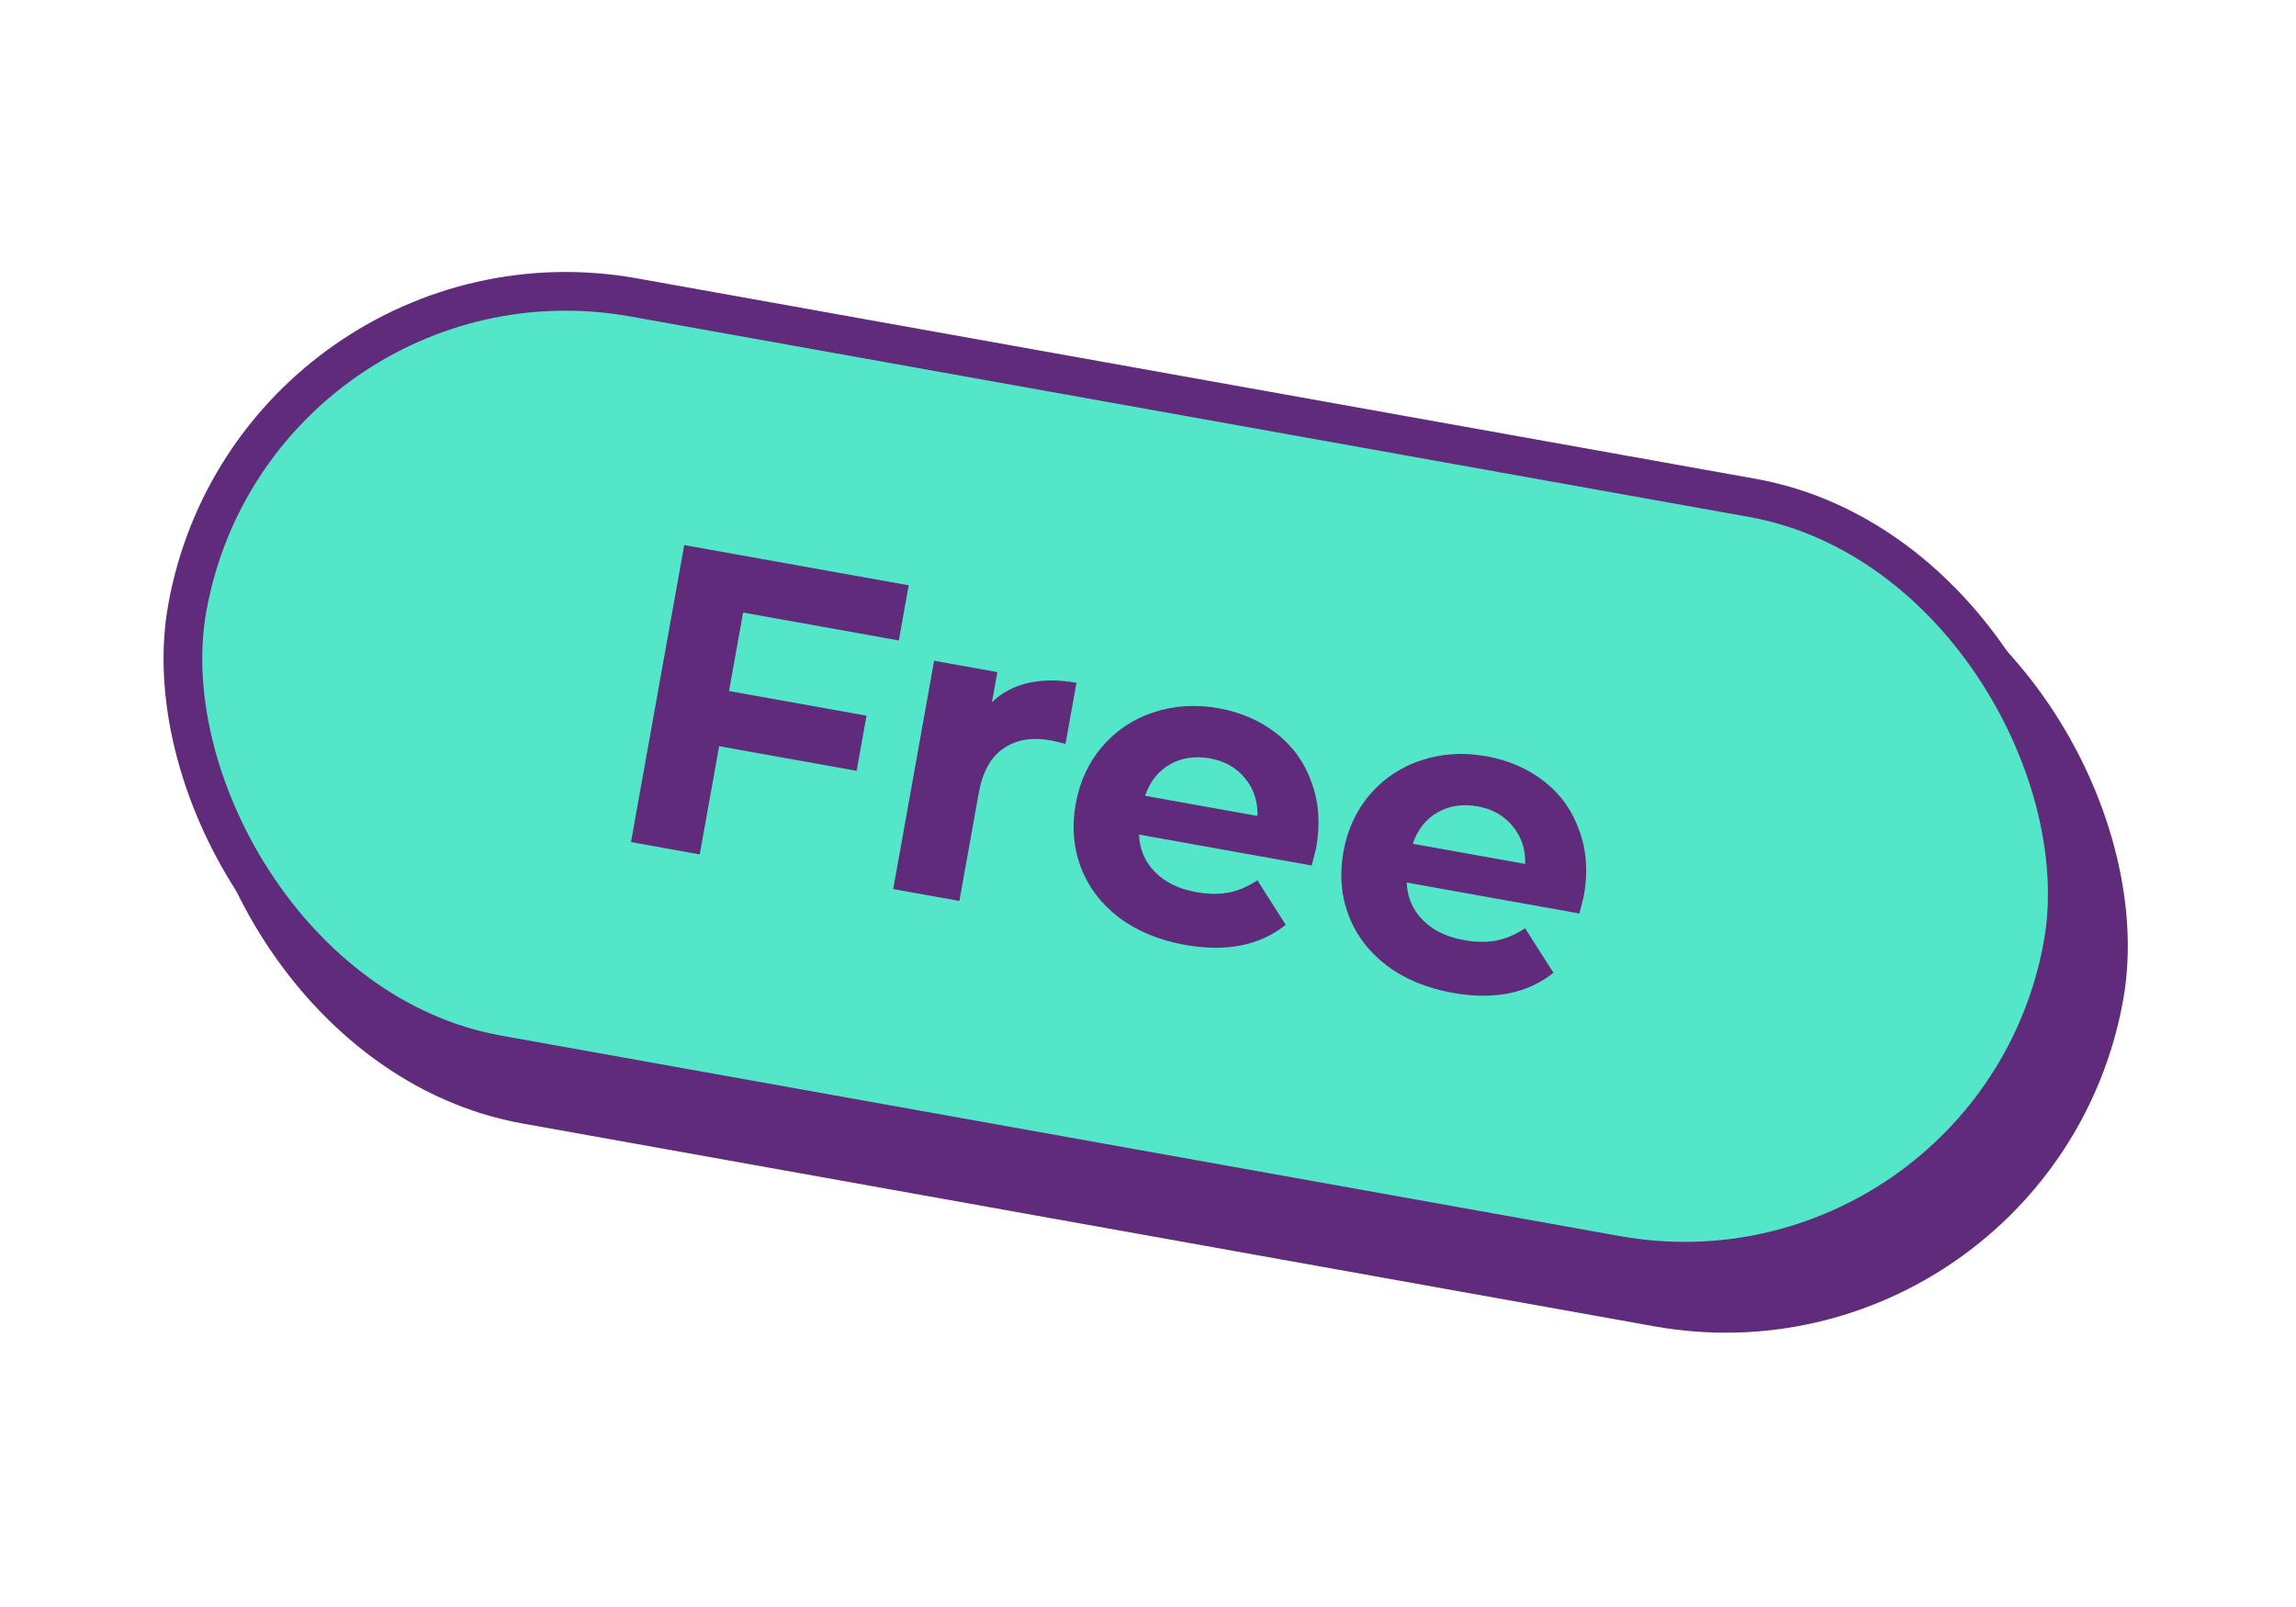
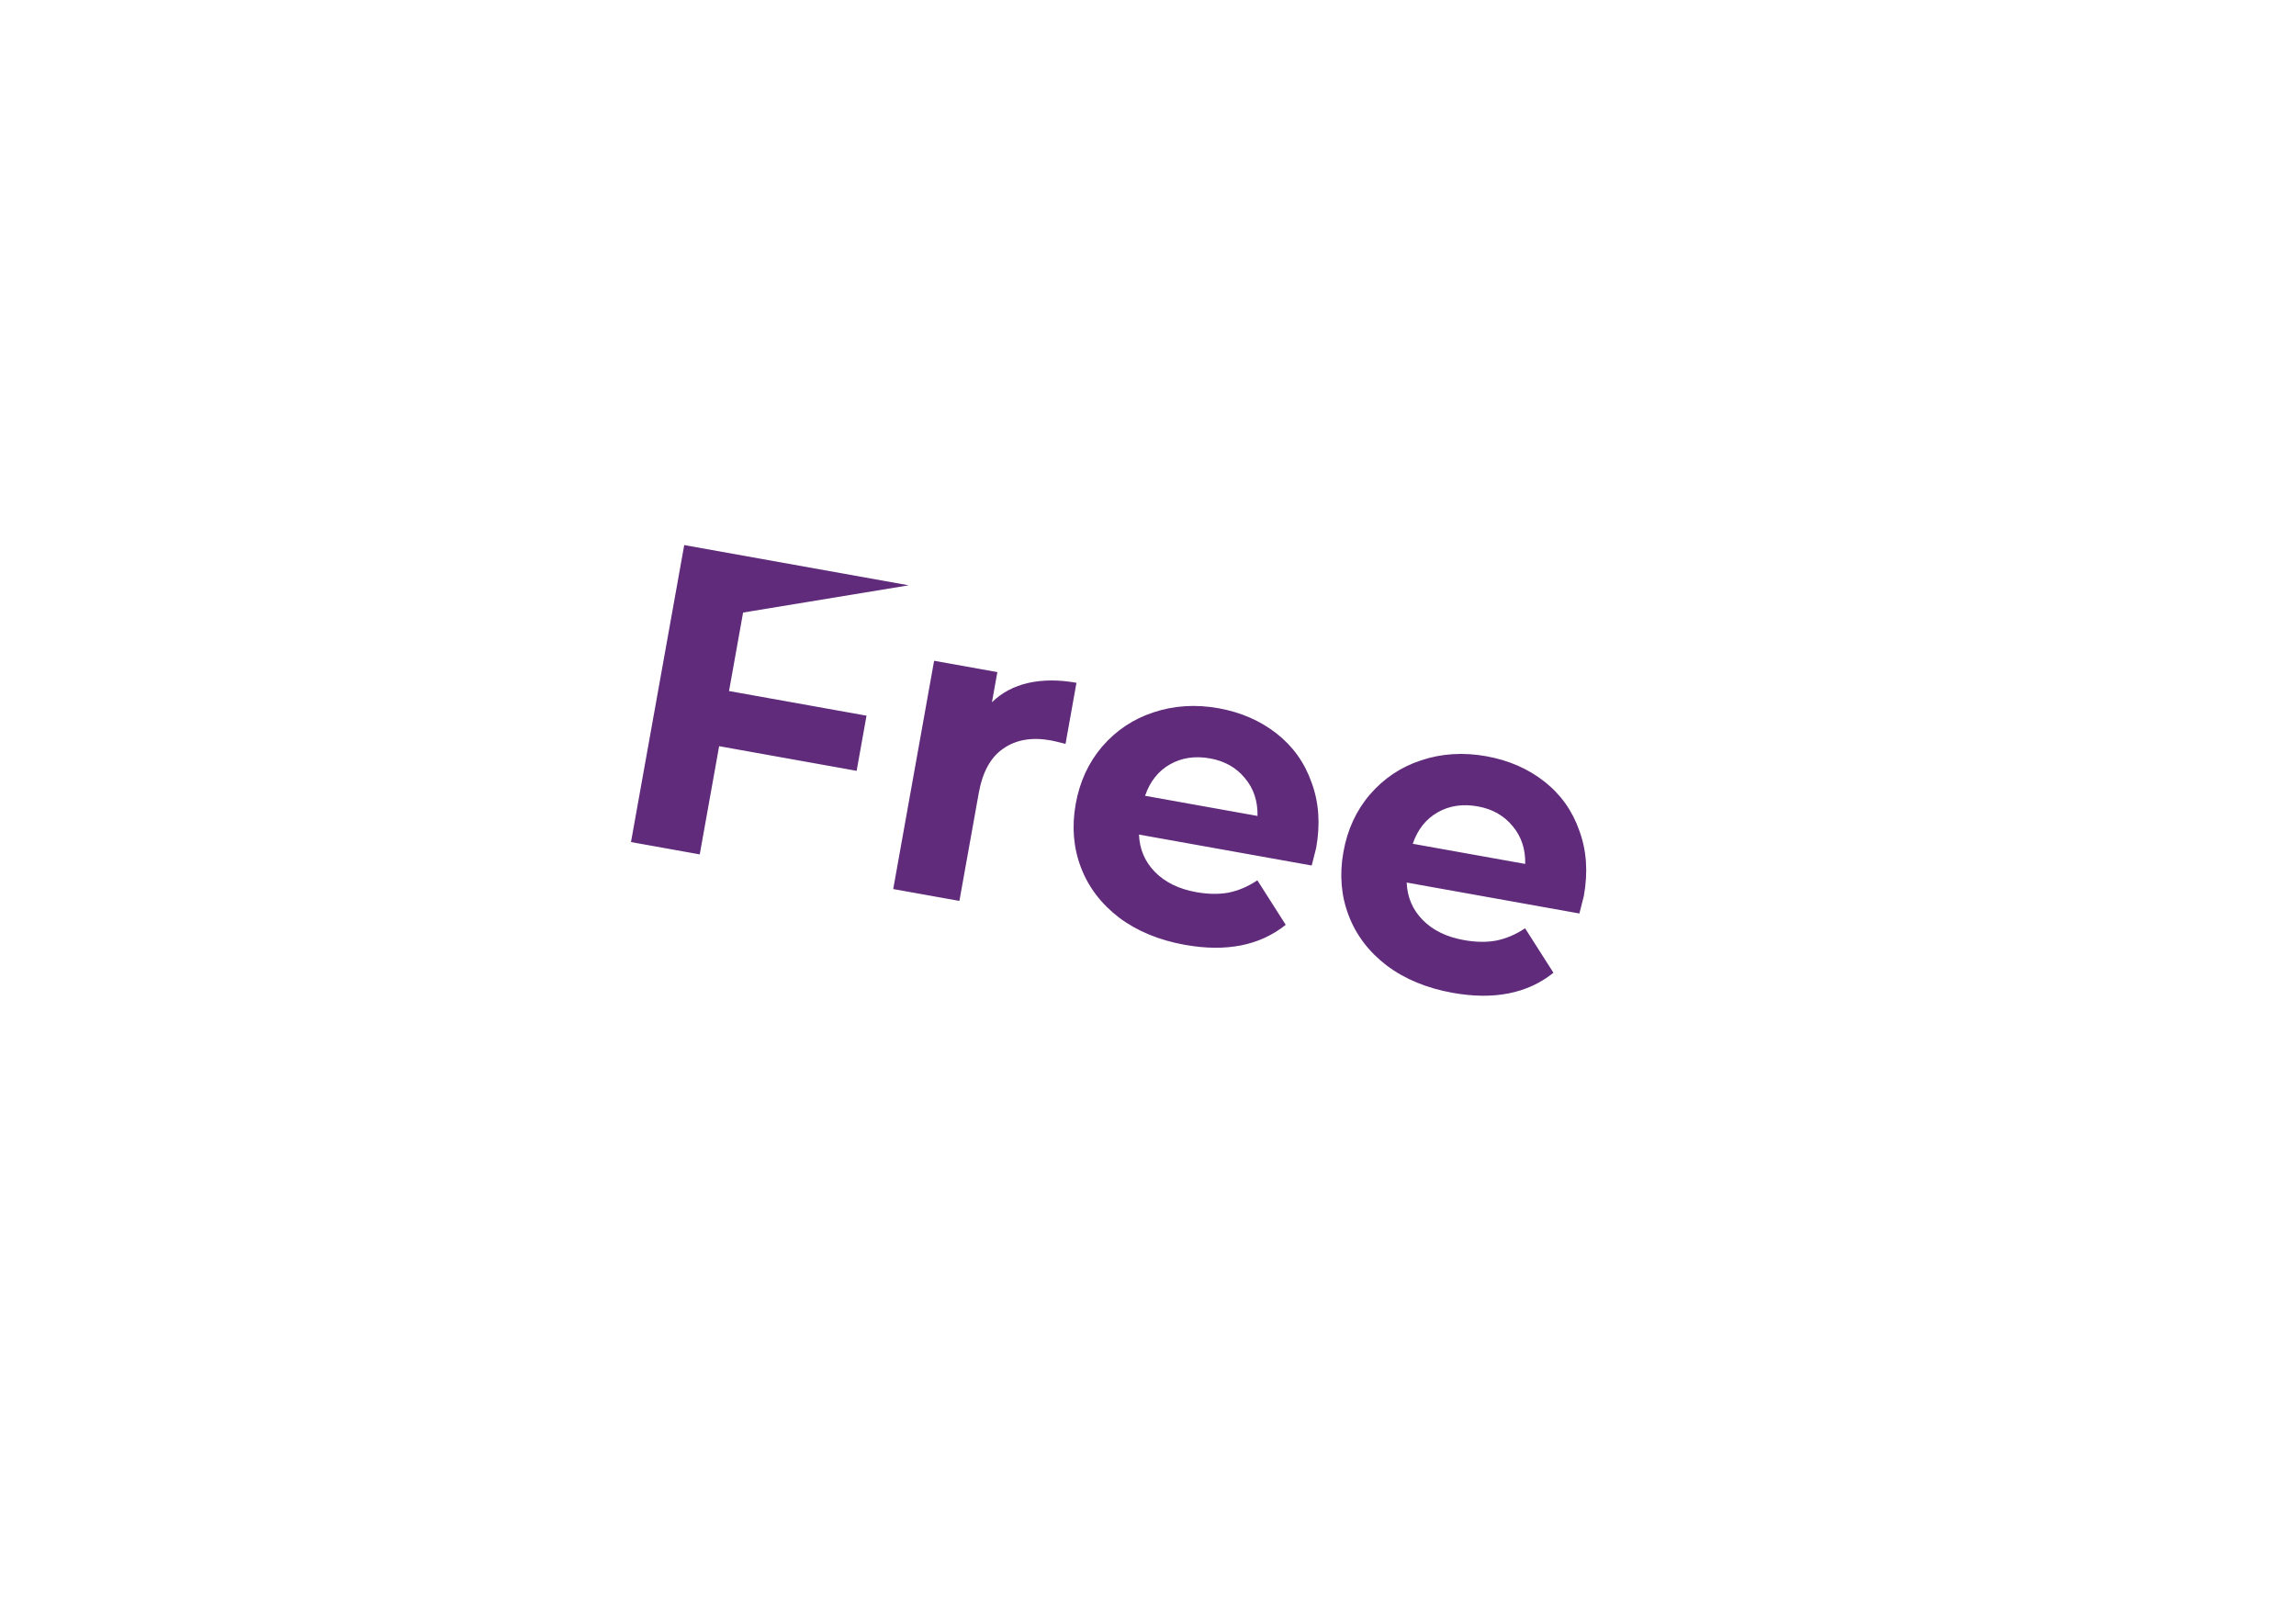
<svg xmlns="http://www.w3.org/2000/svg" width="90" height="63" viewBox="0 0 90 63" fill="none">
-   <rect x="11.098" y="10.951" width="75.221" height="30.161" rx="15.081" transform="rotate(10.161 11.098 10.951)" fill="#602B7A" stroke="#602B7A" stroke-width="1.517" stroke-miterlimit="10" stroke-linecap="round" stroke-linejoin="round" />
-   <rect x="10" y="9" width="74.697" height="30.161" rx="15.081" transform="rotate(10.161 10 9)" fill="#54E6C9" stroke="#602B7A" stroke-width="1.517" stroke-miterlimit="10" stroke-linecap="round" stroke-linejoin="round" />
-   <path d="M29.128 24.014L28.577 27.091L33.966 28.057L33.579 30.219L28.189 29.253L27.429 33.495L24.734 33.012L26.821 21.369L35.62 22.946L35.233 25.108L29.128 24.014ZM38.883 27.53C39.271 27.154 39.746 26.901 40.307 26.773C40.879 26.646 41.508 26.645 42.196 26.768L41.767 29.163C41.482 29.089 41.29 29.044 41.19 29.026C40.447 28.892 39.828 28.999 39.331 29.345C38.836 29.679 38.514 30.263 38.365 31.094L37.607 35.319L35.013 34.854L36.616 25.905L39.095 26.349L38.883 27.53ZM51.592 33.242C51.586 33.275 51.528 33.505 51.417 33.931L44.647 32.718C44.669 33.294 44.879 33.784 45.276 34.187C45.673 34.59 46.21 34.852 46.886 34.974C47.352 35.057 47.774 35.064 48.153 34.995C48.545 34.916 48.923 34.755 49.287 34.511L50.399 36.256C49.384 37.069 48.066 37.331 46.447 37.041C45.438 36.86 44.58 36.506 43.874 35.979C43.169 35.441 42.668 34.784 42.372 34.01C42.076 33.236 42.008 32.405 42.166 31.518C42.324 30.642 42.67 29.892 43.205 29.267C43.754 28.632 44.423 28.186 45.214 27.927C46.017 27.659 46.868 27.605 47.766 27.766C48.642 27.923 49.401 28.254 50.043 28.758C50.685 29.262 51.143 29.905 51.415 30.686C51.7 31.458 51.759 32.31 51.592 33.242ZM47.431 29.732C46.843 29.627 46.32 29.704 45.861 29.966C45.402 30.227 45.077 30.638 44.885 31.198L49.293 31.988C49.305 31.407 49.142 30.914 48.802 30.51C48.465 30.095 48.008 29.835 47.431 29.732ZM62.085 35.122C62.079 35.156 62.021 35.386 61.91 35.812L55.14 34.599C55.163 35.175 55.373 35.665 55.77 36.068C56.167 36.471 56.703 36.733 57.38 36.854C57.846 36.938 58.268 36.945 58.647 36.875C59.038 36.797 59.416 36.636 59.781 36.392L60.893 38.136C59.877 38.95 58.56 39.212 56.941 38.922C55.932 38.741 55.074 38.387 54.367 37.859C53.662 37.321 53.162 36.665 52.866 35.891C52.57 35.117 52.501 34.286 52.66 33.399C52.817 32.523 53.163 31.772 53.699 31.147C54.247 30.513 54.917 30.066 55.707 29.808C56.511 29.539 57.361 29.486 58.26 29.647C59.136 29.804 59.895 30.134 60.537 30.639C61.179 31.143 61.636 31.786 61.908 32.567C62.193 33.339 62.252 34.191 62.085 35.122ZM57.925 31.613C57.337 31.507 56.813 31.585 56.355 31.846C55.896 32.108 55.57 32.518 55.378 33.079L59.786 33.869C59.799 33.288 59.636 32.795 59.296 32.391C58.958 31.975 58.501 31.716 57.925 31.613Z" fill="#602B7A" />
+   <path d="M29.128 24.014L28.577 27.091L33.966 28.057L33.579 30.219L28.189 29.253L27.429 33.495L24.734 33.012L26.821 21.369L35.62 22.946L29.128 24.014ZM38.883 27.53C39.271 27.154 39.746 26.901 40.307 26.773C40.879 26.646 41.508 26.645 42.196 26.768L41.767 29.163C41.482 29.089 41.29 29.044 41.19 29.026C40.447 28.892 39.828 28.999 39.331 29.345C38.836 29.679 38.514 30.263 38.365 31.094L37.607 35.319L35.013 34.854L36.616 25.905L39.095 26.349L38.883 27.53ZM51.592 33.242C51.586 33.275 51.528 33.505 51.417 33.931L44.647 32.718C44.669 33.294 44.879 33.784 45.276 34.187C45.673 34.59 46.21 34.852 46.886 34.974C47.352 35.057 47.774 35.064 48.153 34.995C48.545 34.916 48.923 34.755 49.287 34.511L50.399 36.256C49.384 37.069 48.066 37.331 46.447 37.041C45.438 36.86 44.58 36.506 43.874 35.979C43.169 35.441 42.668 34.784 42.372 34.01C42.076 33.236 42.008 32.405 42.166 31.518C42.324 30.642 42.67 29.892 43.205 29.267C43.754 28.632 44.423 28.186 45.214 27.927C46.017 27.659 46.868 27.605 47.766 27.766C48.642 27.923 49.401 28.254 50.043 28.758C50.685 29.262 51.143 29.905 51.415 30.686C51.7 31.458 51.759 32.31 51.592 33.242ZM47.431 29.732C46.843 29.627 46.32 29.704 45.861 29.966C45.402 30.227 45.077 30.638 44.885 31.198L49.293 31.988C49.305 31.407 49.142 30.914 48.802 30.51C48.465 30.095 48.008 29.835 47.431 29.732ZM62.085 35.122C62.079 35.156 62.021 35.386 61.91 35.812L55.14 34.599C55.163 35.175 55.373 35.665 55.77 36.068C56.167 36.471 56.703 36.733 57.38 36.854C57.846 36.938 58.268 36.945 58.647 36.875C59.038 36.797 59.416 36.636 59.781 36.392L60.893 38.136C59.877 38.95 58.56 39.212 56.941 38.922C55.932 38.741 55.074 38.387 54.367 37.859C53.662 37.321 53.162 36.665 52.866 35.891C52.57 35.117 52.501 34.286 52.66 33.399C52.817 32.523 53.163 31.772 53.699 31.147C54.247 30.513 54.917 30.066 55.707 29.808C56.511 29.539 57.361 29.486 58.26 29.647C59.136 29.804 59.895 30.134 60.537 30.639C61.179 31.143 61.636 31.786 61.908 32.567C62.193 33.339 62.252 34.191 62.085 35.122ZM57.925 31.613C57.337 31.507 56.813 31.585 56.355 31.846C55.896 32.108 55.57 32.518 55.378 33.079L59.786 33.869C59.799 33.288 59.636 32.795 59.296 32.391C58.958 31.975 58.501 31.716 57.925 31.613Z" fill="#602B7A" />
</svg>